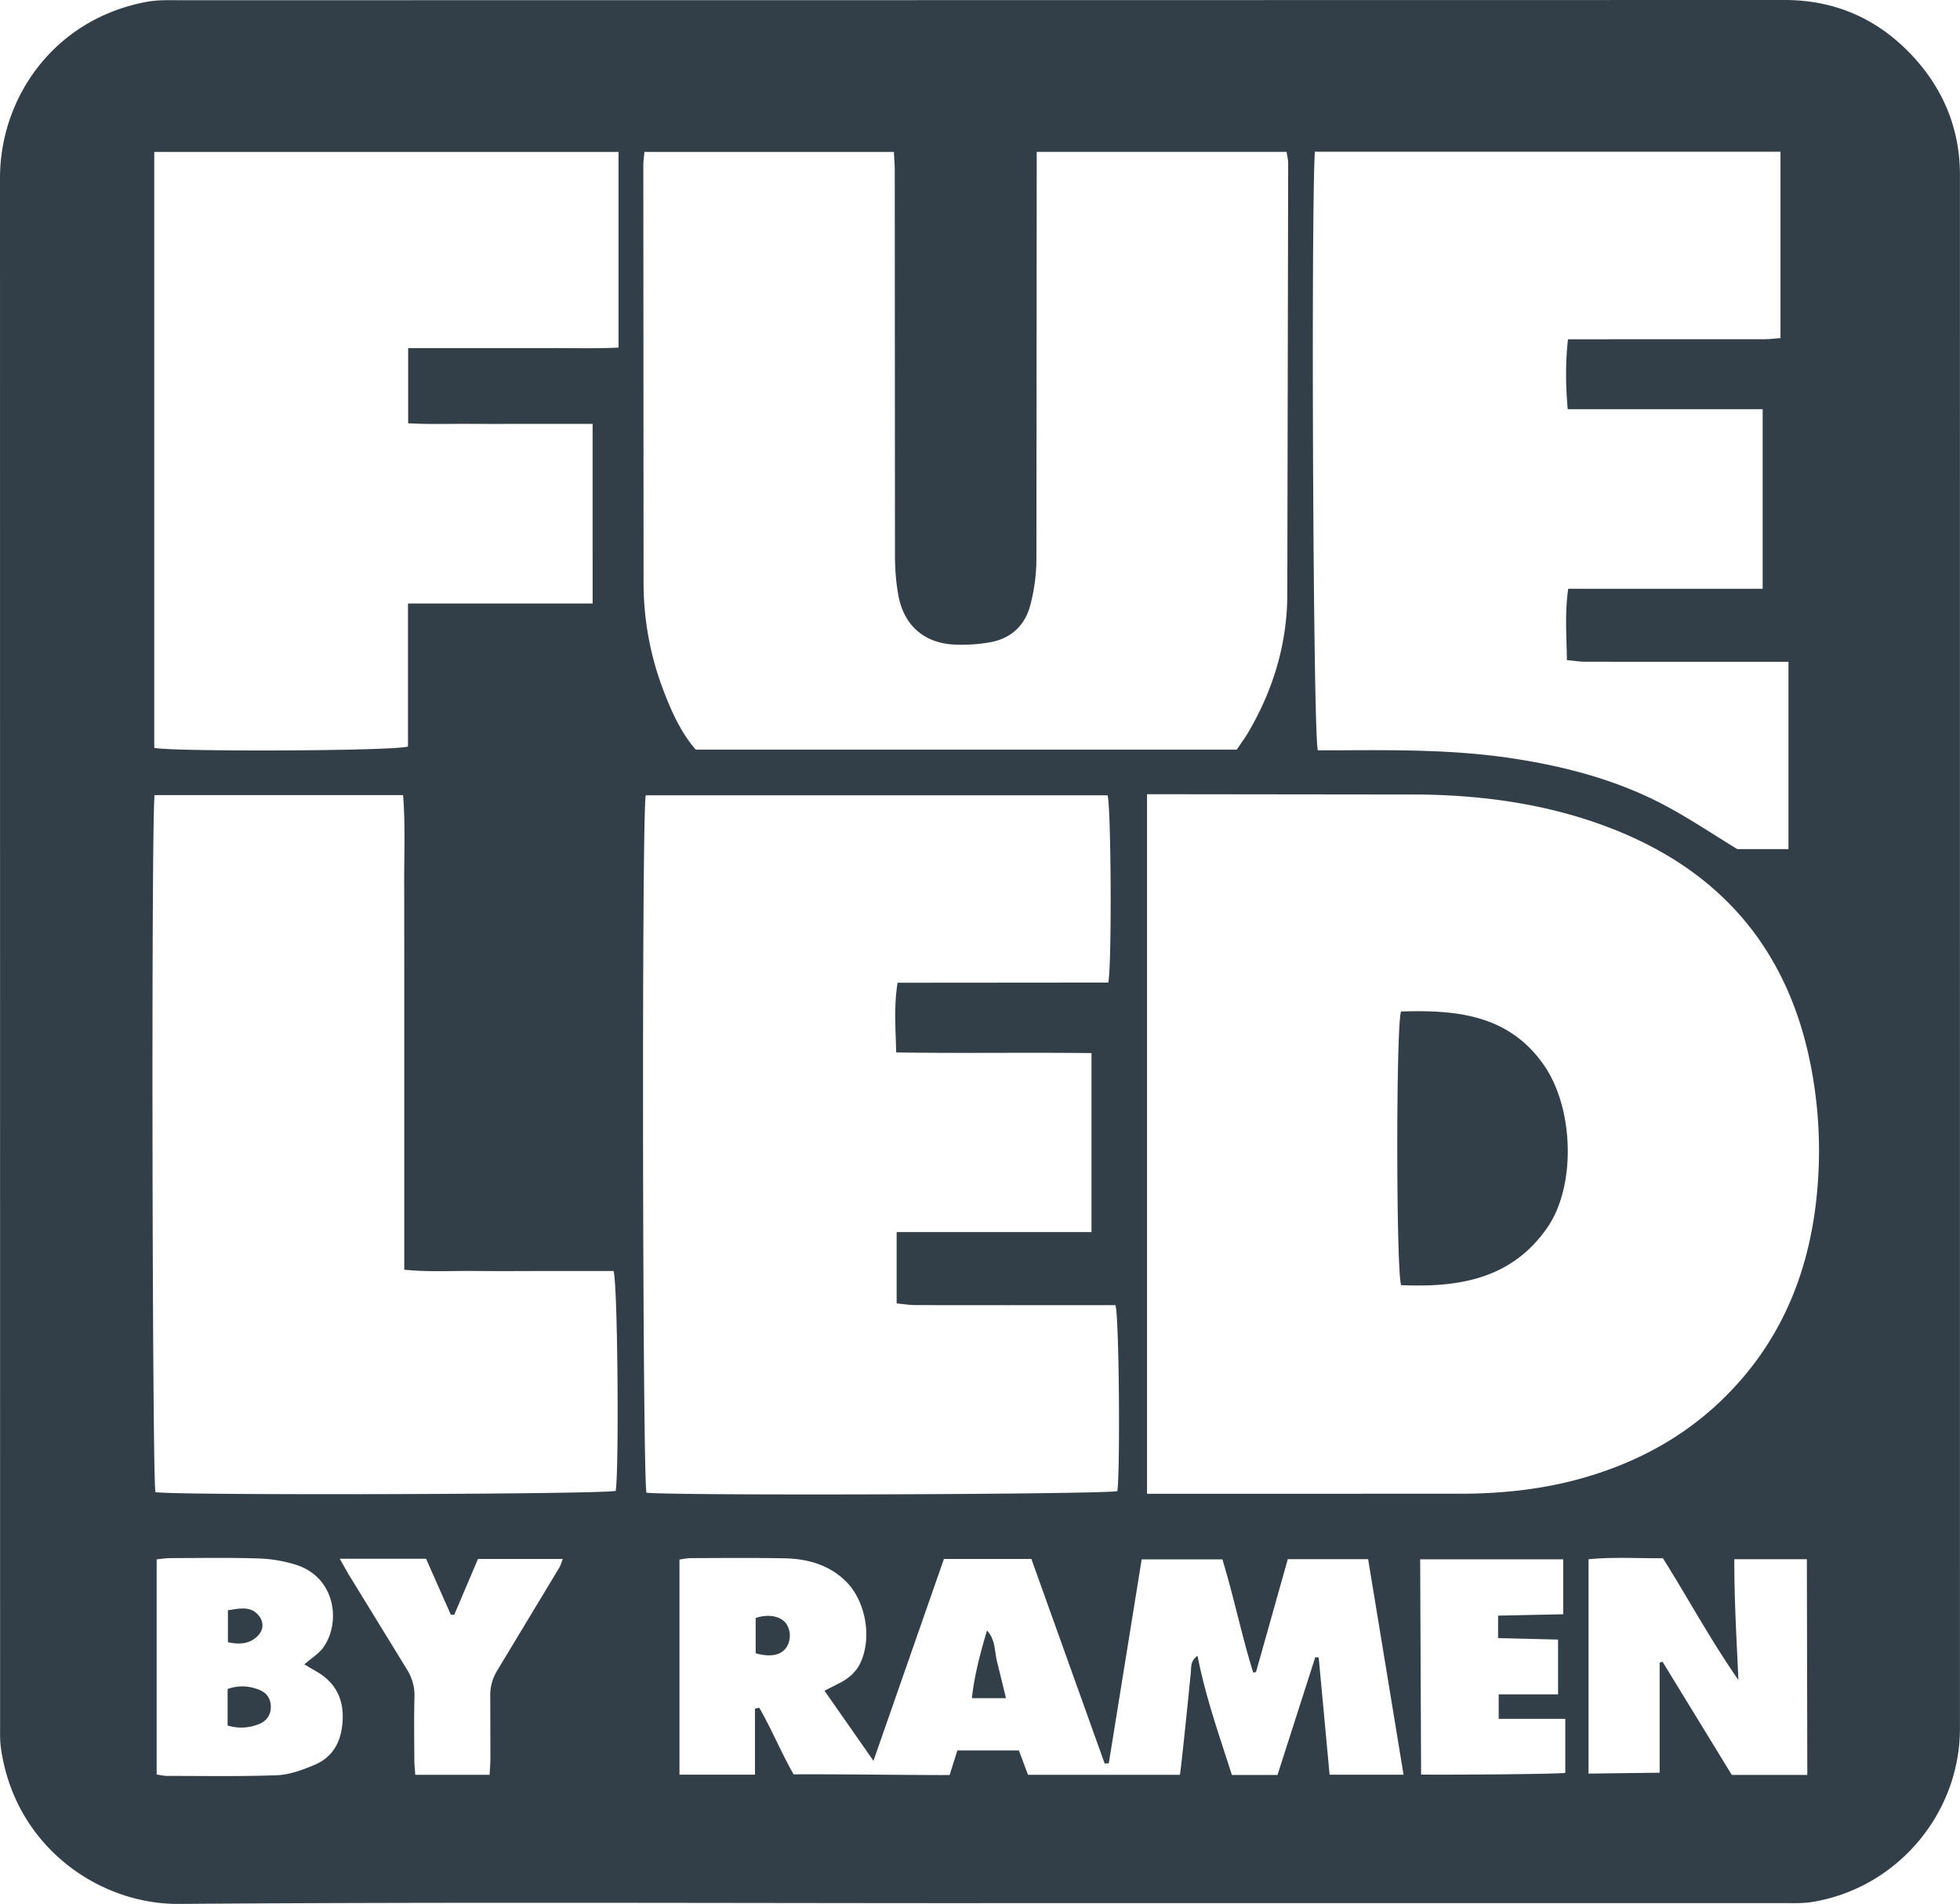
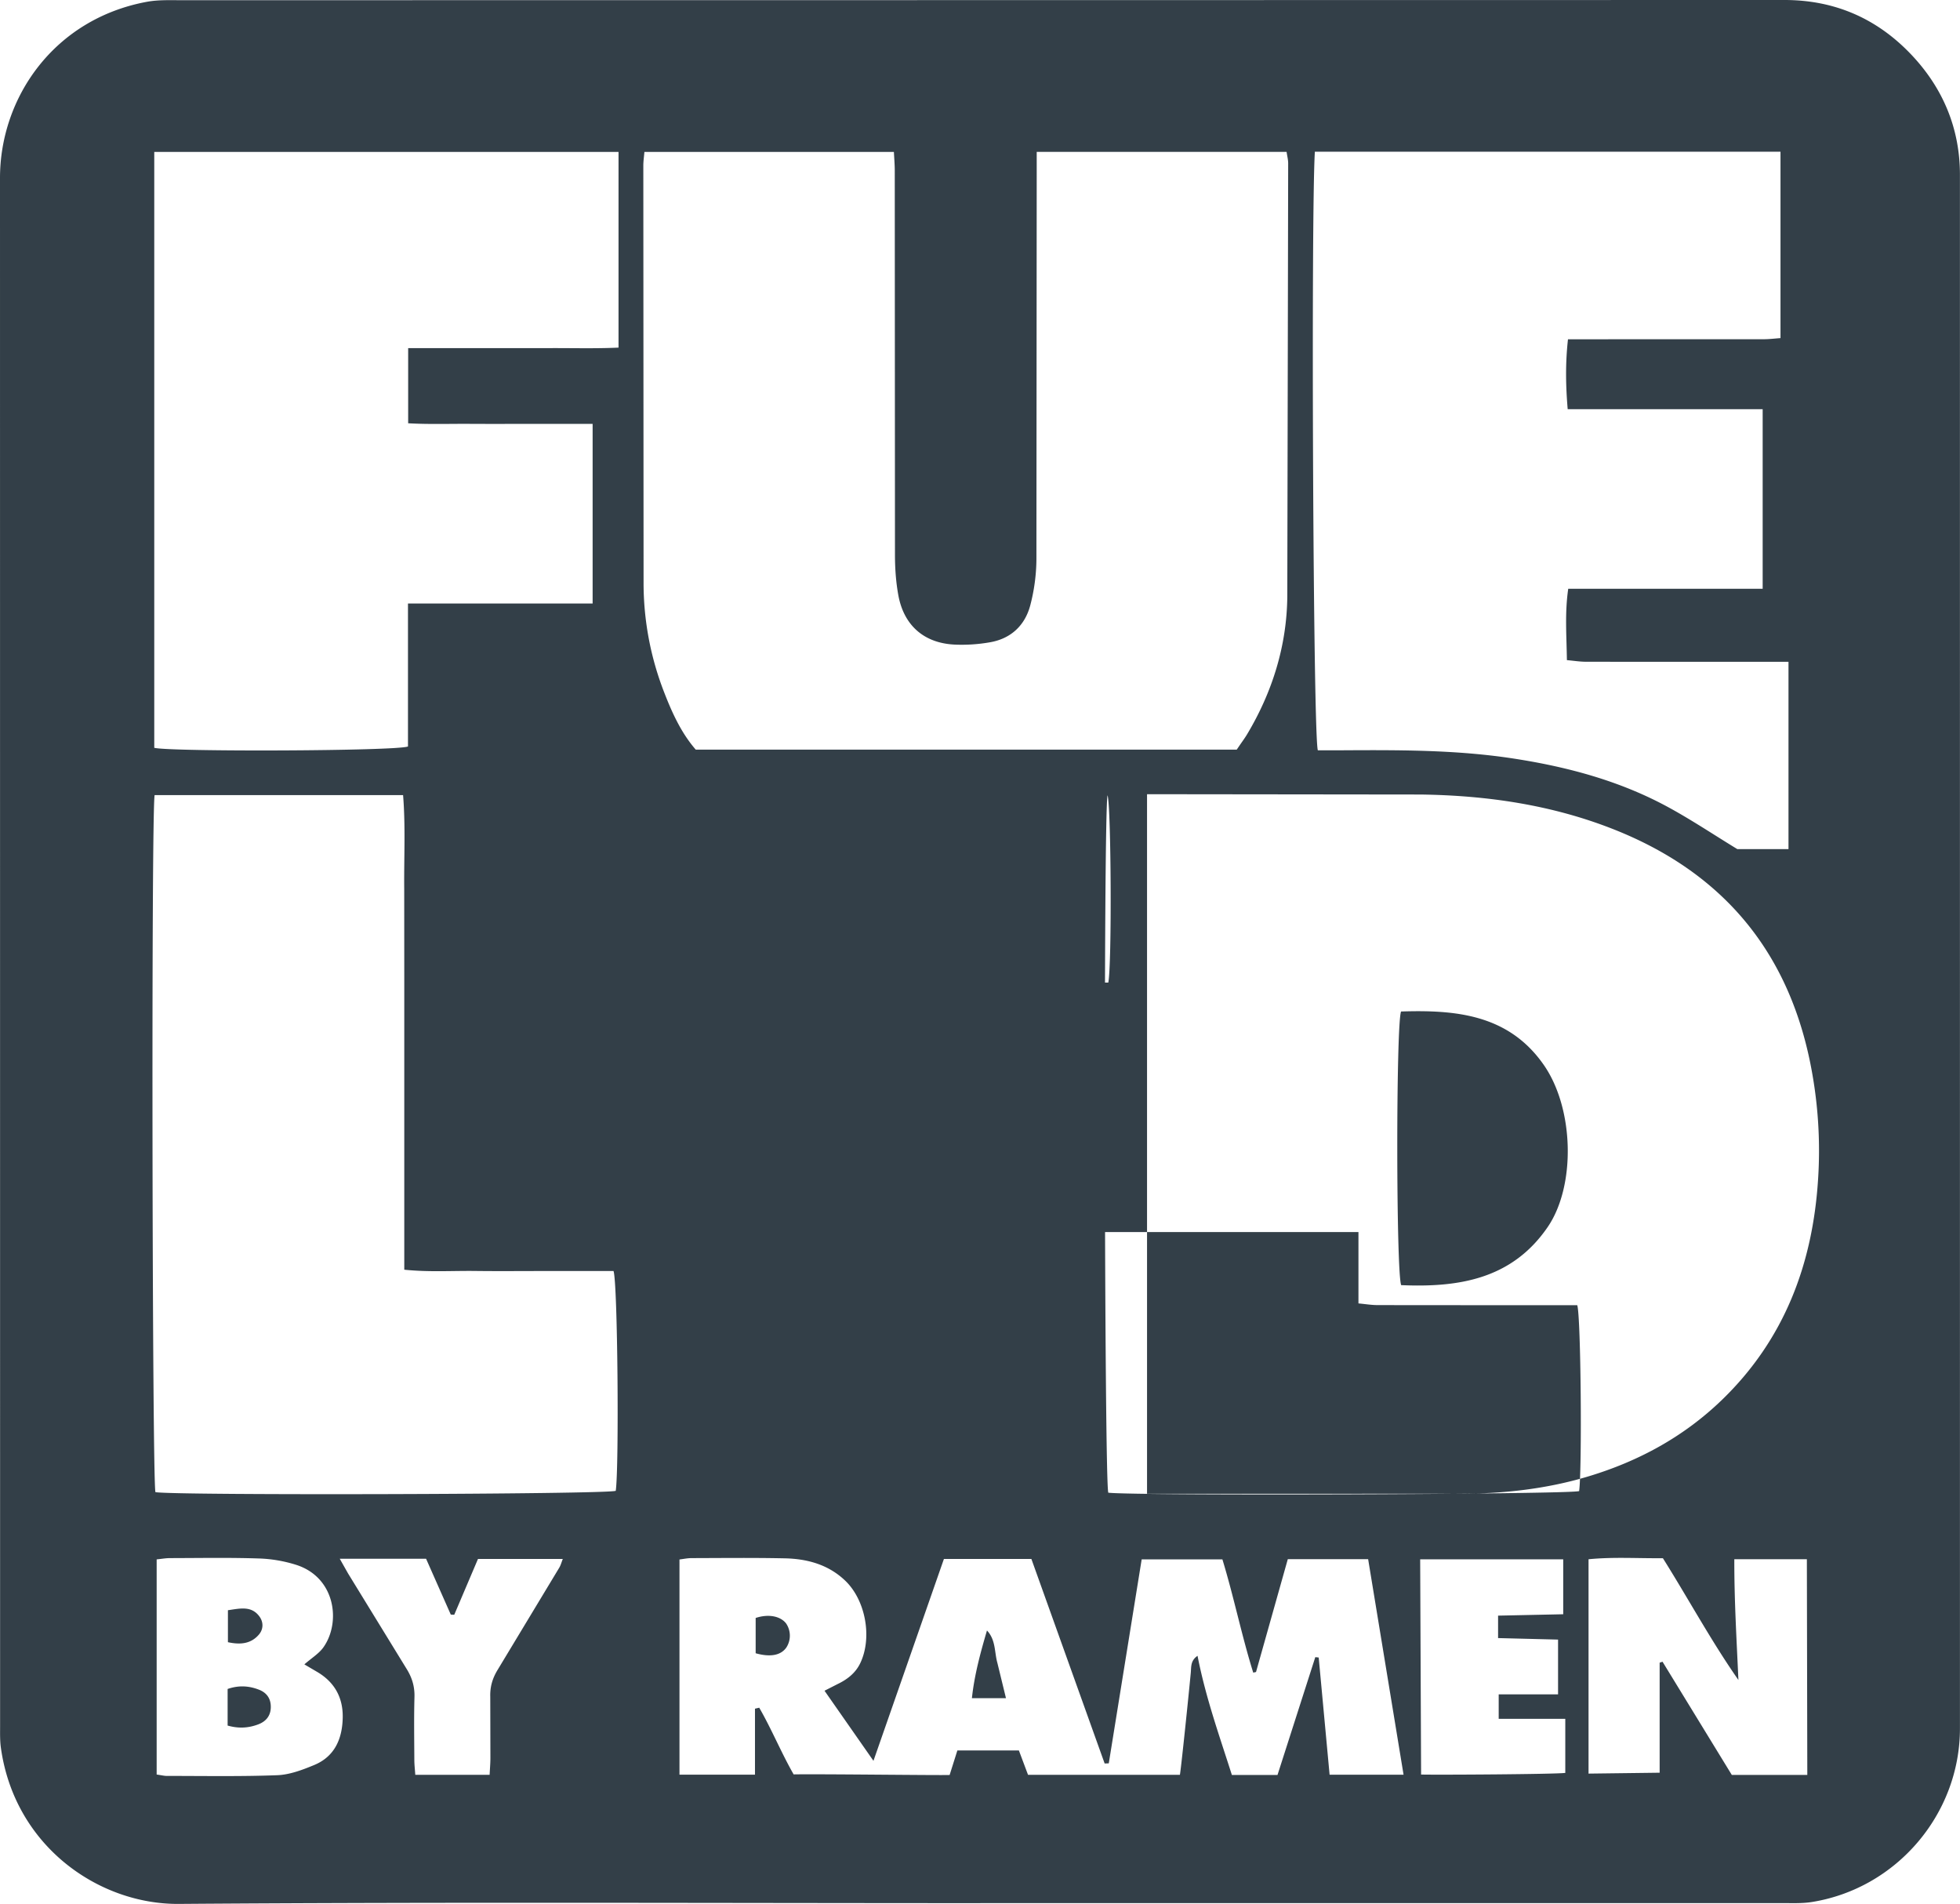
<svg xmlns="http://www.w3.org/2000/svg" viewBox="0 0 125 121.394" fill="#333f48">
-   <path d="M62.521 121.346c-17.039 0-34.078-.079-51.116.048-5.106.038-10.484-3.683-11.351-9.975-.062-.451-.048-.914-.048-1.371L0 11.354C-.001 6.218 3.451 1.207 9.372.114c.711-.131 1.457-.101 2.187-.101L54.171.009 113.792 0c3.211-.003 5.899 1.174 8.076 3.456 2.03 2.129 3.128 4.711 3.128 7.69l.001 99.059c-.001 5.466-4.046 10.206-9.444 11.068-.626.1-1.277.069-1.916.069l-51.116.003zM73.153 50.64v44.603h1.154l18.836-.002c2.753-.003 5.471-.302 8.118-1.094 3.233-.967 6.131-2.542 8.568-4.9 3.975-3.846 5.784-8.661 6.122-14.085a28.21 28.21 0 0 0-.535-7.551c-1.501-7.176-5.719-12.048-12.496-14.73-3.96-1.567-8.115-2.168-12.339-2.222l-16.459-.019h-.97zm5.72-2.843l.194-.284c.154-.227.319-.447.46-.682 1.62-2.7 2.537-5.659 2.571-8.773l.056-27.644c0-.232-.063-.464-.101-.73H66.117v1.233l-.019 24.716c-.004.994-.14 2.013-.395 2.973-.338 1.269-1.228 2.11-2.549 2.343a10.36 10.36 0 0 1-2.266.151c-1.954-.091-3.245-1.22-3.597-3.152-.152-.834-.212-1.695-.214-2.544l-.013-24.533c0-.385-.035-.77-.055-1.185H41.097c-.028.334-.069.6-.069.866l.016 26.638a19.2 19.2 0 0 0 1.287 6.885c.513 1.33 1.098 2.638 2.041 3.722h34.502zm-21.69 30.76h12.428v-11.41c-4.171-.053-8.267.023-12.455-.044-.038-1.551-.154-2.955.088-4.443l13.439-.011c.234-1.218.178-11.251-.048-11.94H41.183c-.267 1.076-.205 43.836.048 44.466 1.707.203 29.389.108 30.027-.103.19-1.314.117-11.116-.12-11.854h-1.045c-3.902 0-7.803.003-11.705-.005-.38-.001-.76-.066-1.204-.107v-4.548zm56.369-68.884H83.856c-.25 4.082-.112 37.346.191 38.168h1.226c3.775-.022 7.55-.05 11.298.531 3.394.525 6.682 1.405 9.719 3.039 1.523.82 2.966 1.788 4.509 2.729h3.263V42.197h-1.143c-3.931 0-7.862.003-11.793-.004-.38-.001-.76-.064-1.196-.103-.02-1.546-.142-2.989.085-4.549h12.4v-11.45H99.98c-.128-1.531-.151-2.934.019-4.459h1.155l11.336-.003c.35 0 .699-.046 1.062-.071V9.672zm-87.52 12.525h4.576l4.389-.002c1.479-.008 2.96.037 4.45-.032V9.686H9.838v37.995c1.016.261 15.414.212 16.181-.085v-9.117h11.776V27.027h-3.989c-1.28 0-2.56.006-3.841-.002-1.295-.008-2.593.038-3.934-.036v-4.793zM9.861 50.697C9.639 52 9.709 94.495 9.913 95.14c1.228.22 28.738.141 29.356-.084.219-1.468.125-13.313-.142-14.015h-4.435c-1.463 0-2.925.014-4.388-.004-1.476-.018-2.959.082-4.521-.08V62.735l-.004-6.04c-.02-1.995.09-3.994-.072-5.997H9.861zm40.752 62.439c1.719-.031 9.221.064 9.95.038l.494-1.565h3.923l.583 1.554h9.685c.051-.183.5-4.474.695-6.506.035-.363-.028-.771.431-1.081.52 2.668 1.401 5.116 2.19 7.598h2.909l2.411-7.514.217.025.695 7.472h4.717l-2.259-13.744H82.13l-2.027 7.196-.178.038c-.743-2.382-1.238-4.841-1.966-7.221h-5.148l-2.098 13.005c-.084.005-.174.004-.263.011l-4.673-13.043h-5.578l-4.494 12.872-3.121-4.469.832-.424c.621-.298 1.147-.704 1.449-1.338.776-1.625.341-4.013-.964-5.259-1.076-1.027-2.421-1.391-3.854-1.421-1.981-.042-3.963-.019-5.944-.014-.26.001-.519.057-.769.087v13.719h4.815v-4.205l.271-.063c.795 1.376 1.398 2.861 2.194 4.251zm64.649.034l-.028-13.755h-4.627c-.005 2.675.149 5.163.261 7.702-1.752-2.51-3.187-5.173-4.816-7.765-1.599.016-3.165-.09-4.742.067v13.667l4.535-.057v-7.016l.183-.061 4.419 7.218h4.816zM9.99 113.145c.304.043.482.09.661.089 2.345-.002 4.692.044 7.034-.046.791-.031 1.599-.337 2.346-.646 1.313-.542 1.797-1.67 1.826-3.014.028-1.296-.528-2.291-1.662-2.945l-.784-.461c.469-.412.934-.689 1.219-1.094 1.121-1.589.765-4.433-1.715-5.244a8.79 8.79 0 0 0-2.416-.415c-1.886-.062-3.776-.027-5.664-.023-.263.001-.527.049-.844.081v13.717zm85.55-10.131l4.155-.088v-3.503h-9.123l.059 13.723c1.187.026 8.464-.018 9.196-.104v-3.447H95.58v-1.562h3.786v-3.492l-3.825-.096v-1.43zm-73.872-3.627l.528.934 3.729 6.077c.354.565.526 1.132.508 1.803-.037 1.341-.014 2.683-.008 4.025.001.295.037.59.06.938h4.741c.02-.4.049-.727.05-1.054l-.009-3.933c-.018-.639.146-1.18.478-1.72l3.92-6.496c.097-.161.144-.352.228-.561h-5.409l-1.514 3.559-.221-.013-1.575-3.559h-5.507zm67.686-34.893c3.481-.112 6.849.182 9.093 3.394 1.955 2.797 2.055 7.734.252 10.358-2.285 3.327-5.69 3.852-9.338 3.695-.325-.818-.334-16.577-.008-17.447zm-25.198 43.781h-2.172c.162-1.496.545-2.894.961-4.314.569.602.47 1.384.664 2.069l.547 2.245zm-15.963-2.863v-2.25c.815-.27 1.578-.12 1.942.351a1.39 1.39 0 0 1 .013 1.536c-.349.494-1.011.629-1.956.363zm-33.676 4.611v-2.333c.715-.247 1.362-.201 1.997.045.501.195.766.571.756 1.125s-.317.907-.81 1.091c-.606.226-1.227.275-1.943.072zm.019-7.354c.771-.111 1.478-.294 1.992.375.284.37.283.832-.02 1.182-.502.582-1.171.656-1.972.481v-2.039z" />
+   <path d="M62.521 121.346c-17.039 0-34.078-.079-51.116.048-5.106.038-10.484-3.683-11.351-9.975-.062-.451-.048-.914-.048-1.371L0 11.354C-.001 6.218 3.451 1.207 9.372.114c.711-.131 1.457-.101 2.187-.101L54.171.009 113.792 0c3.211-.003 5.899 1.174 8.076 3.456 2.03 2.129 3.128 4.711 3.128 7.69l.001 99.059c-.001 5.466-4.046 10.206-9.444 11.068-.626.1-1.277.069-1.916.069l-51.116.003zM73.153 50.64v44.603h1.154l18.836-.002c2.753-.003 5.471-.302 8.118-1.094 3.233-.967 6.131-2.542 8.568-4.9 3.975-3.846 5.784-8.661 6.122-14.085a28.21 28.21 0 0 0-.535-7.551c-1.501-7.176-5.719-12.048-12.496-14.73-3.96-1.567-8.115-2.168-12.339-2.222l-16.459-.019h-.97zm5.72-2.843l.194-.284c.154-.227.319-.447.46-.682 1.62-2.7 2.537-5.659 2.571-8.773l.056-27.644c0-.232-.063-.464-.101-.73H66.117v1.233l-.019 24.716c-.004.994-.14 2.013-.395 2.973-.338 1.269-1.228 2.11-2.549 2.343a10.36 10.36 0 0 1-2.266.151c-1.954-.091-3.245-1.22-3.597-3.152-.152-.834-.212-1.695-.214-2.544l-.013-24.533c0-.385-.035-.77-.055-1.185H41.097c-.028.334-.069.6-.069.866l.016 26.638a19.2 19.2 0 0 0 1.287 6.885c.513 1.33 1.098 2.638 2.041 3.722h34.502zm-21.69 30.76h12.428v-11.41c-4.171-.053-8.267.023-12.455-.044-.038-1.551-.154-2.955.088-4.443l13.439-.011c.234-1.218.178-11.251-.048-11.94c-.267 1.076-.205 43.836.048 44.466 1.707.203 29.389.108 30.027-.103.19-1.314.117-11.116-.12-11.854h-1.045c-3.902 0-7.803.003-11.705-.005-.38-.001-.76-.066-1.204-.107v-4.548zm56.369-68.884H83.856c-.25 4.082-.112 37.346.191 38.168h1.226c3.775-.022 7.55-.05 11.298.531 3.394.525 6.682 1.405 9.719 3.039 1.523.82 2.966 1.788 4.509 2.729h3.263V42.197h-1.143c-3.931 0-7.862.003-11.793-.004-.38-.001-.76-.064-1.196-.103-.02-1.546-.142-2.989.085-4.549h12.4v-11.45H99.98c-.128-1.531-.151-2.934.019-4.459h1.155l11.336-.003c.35 0 .699-.046 1.062-.071V9.672zm-87.52 12.525h4.576l4.389-.002c1.479-.008 2.96.037 4.45-.032V9.686H9.838v37.995c1.016.261 15.414.212 16.181-.085v-9.117h11.776V27.027h-3.989c-1.28 0-2.56.006-3.841-.002-1.295-.008-2.593.038-3.934-.036v-4.793zM9.861 50.697C9.639 52 9.709 94.495 9.913 95.14c1.228.22 28.738.141 29.356-.084.219-1.468.125-13.313-.142-14.015h-4.435c-1.463 0-2.925.014-4.388-.004-1.476-.018-2.959.082-4.521-.08V62.735l-.004-6.04c-.02-1.995.09-3.994-.072-5.997H9.861zm40.752 62.439c1.719-.031 9.221.064 9.95.038l.494-1.565h3.923l.583 1.554h9.685c.051-.183.5-4.474.695-6.506.035-.363-.028-.771.431-1.081.52 2.668 1.401 5.116 2.19 7.598h2.909l2.411-7.514.217.025.695 7.472h4.717l-2.259-13.744H82.13l-2.027 7.196-.178.038c-.743-2.382-1.238-4.841-1.966-7.221h-5.148l-2.098 13.005c-.084.005-.174.004-.263.011l-4.673-13.043h-5.578l-4.494 12.872-3.121-4.469.832-.424c.621-.298 1.147-.704 1.449-1.338.776-1.625.341-4.013-.964-5.259-1.076-1.027-2.421-1.391-3.854-1.421-1.981-.042-3.963-.019-5.944-.014-.26.001-.519.057-.769.087v13.719h4.815v-4.205l.271-.063c.795 1.376 1.398 2.861 2.194 4.251zm64.649.034l-.028-13.755h-4.627c-.005 2.675.149 5.163.261 7.702-1.752-2.51-3.187-5.173-4.816-7.765-1.599.016-3.165-.09-4.742.067v13.667l4.535-.057v-7.016l.183-.061 4.419 7.218h4.816zM9.99 113.145c.304.043.482.09.661.089 2.345-.002 4.692.044 7.034-.046.791-.031 1.599-.337 2.346-.646 1.313-.542 1.797-1.67 1.826-3.014.028-1.296-.528-2.291-1.662-2.945l-.784-.461c.469-.412.934-.689 1.219-1.094 1.121-1.589.765-4.433-1.715-5.244a8.79 8.79 0 0 0-2.416-.415c-1.886-.062-3.776-.027-5.664-.023-.263.001-.527.049-.844.081v13.717zm85.55-10.131l4.155-.088v-3.503h-9.123l.059 13.723c1.187.026 8.464-.018 9.196-.104v-3.447H95.58v-1.562h3.786v-3.492l-3.825-.096v-1.43zm-73.872-3.627l.528.934 3.729 6.077c.354.565.526 1.132.508 1.803-.037 1.341-.014 2.683-.008 4.025.001.295.037.59.06.938h4.741c.02-.4.049-.727.05-1.054l-.009-3.933c-.018-.639.146-1.18.478-1.72l3.92-6.496c.097-.161.144-.352.228-.561h-5.409l-1.514 3.559-.221-.013-1.575-3.559h-5.507zm67.686-34.893c3.481-.112 6.849.182 9.093 3.394 1.955 2.797 2.055 7.734.252 10.358-2.285 3.327-5.69 3.852-9.338 3.695-.325-.818-.334-16.577-.008-17.447zm-25.198 43.781h-2.172c.162-1.496.545-2.894.961-4.314.569.602.47 1.384.664 2.069l.547 2.245zm-15.963-2.863v-2.25c.815-.27 1.578-.12 1.942.351a1.39 1.39 0 0 1 .013 1.536c-.349.494-1.011.629-1.956.363zm-33.676 4.611v-2.333c.715-.247 1.362-.201 1.997.045.501.195.766.571.756 1.125s-.317.907-.81 1.091c-.606.226-1.227.275-1.943.072zm.019-7.354c.771-.111 1.478-.294 1.992.375.284.37.283.832-.02 1.182-.502.582-1.171.656-1.972.481v-2.039z" />
</svg>